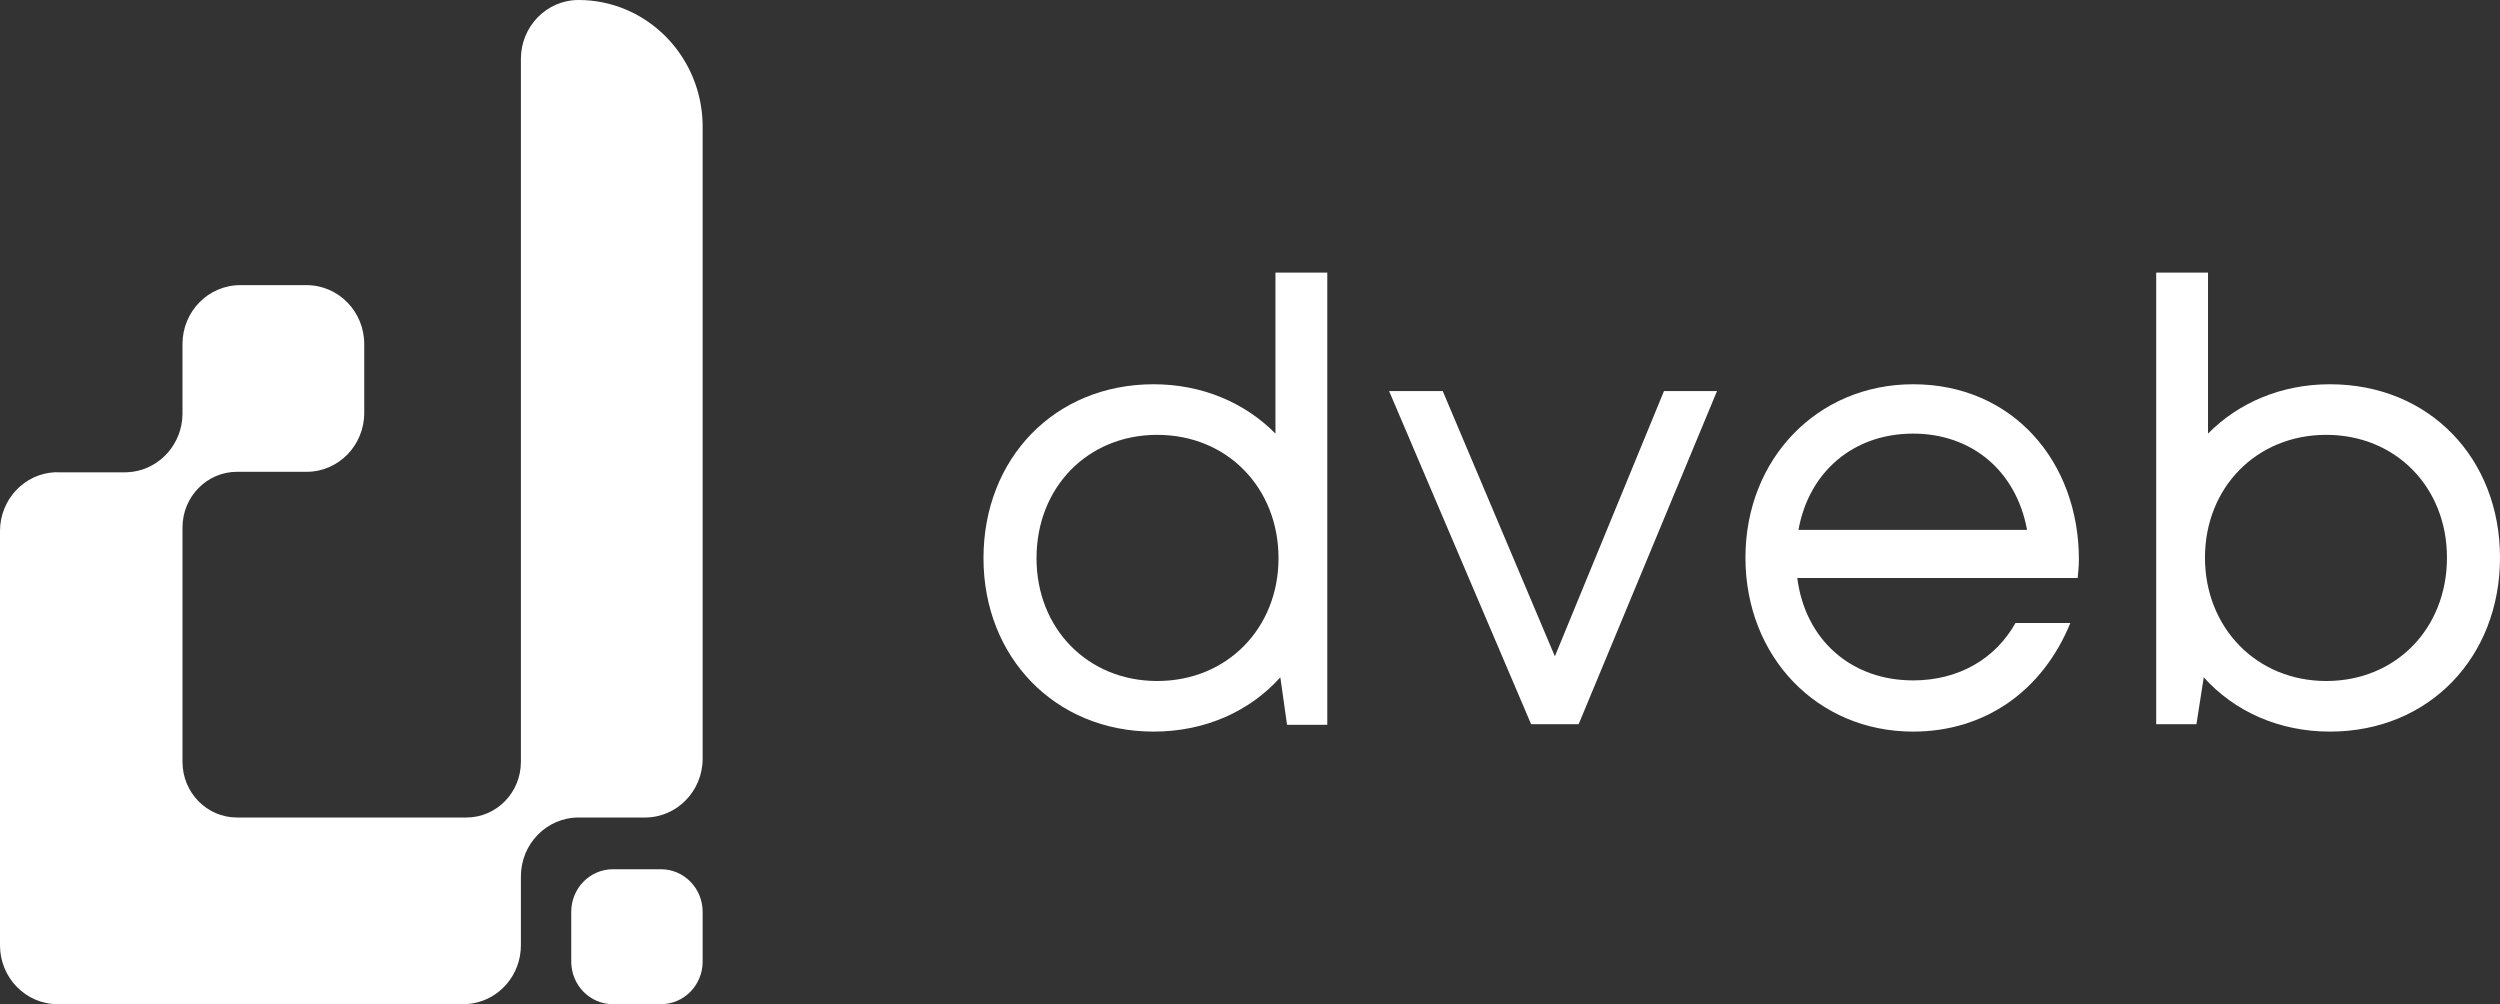
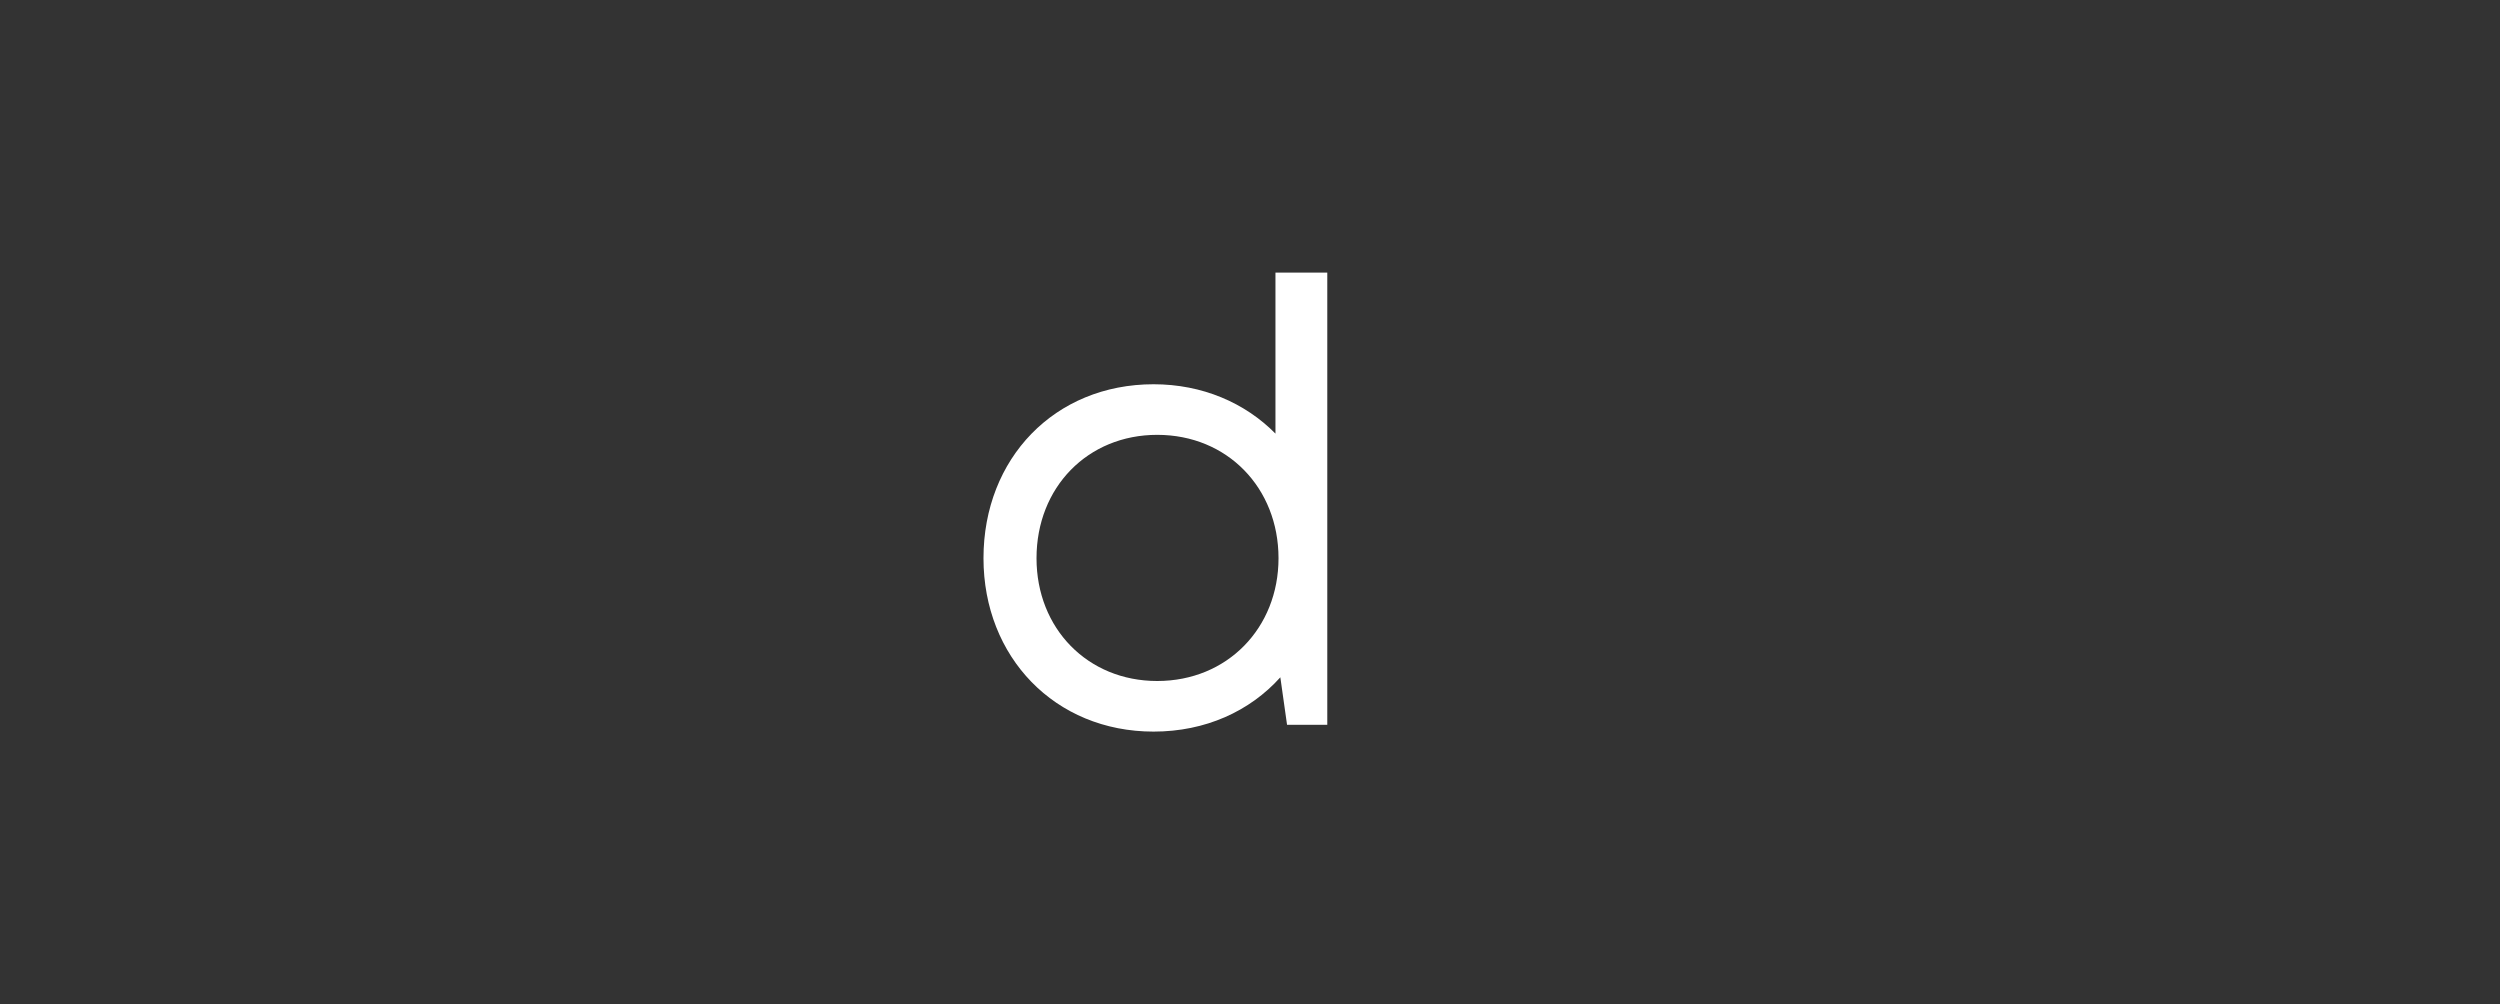
<svg xmlns="http://www.w3.org/2000/svg" width="239" height="96" viewBox="0 0 239 96" fill="none">
  <rect x="0" y="0" width="239" height="96" fill="#333333" stroke="none" />
-   <path d="M67.173 72.524V12.119C67.173 7.099 64.185 2.792 59.927 0.952C58.466 0.322 56.895 -0.002 55.309 1.02384e-05C52.266 1.02384e-05 49.798 2.522 49.798 5.63V72.831C49.798 75.771 47.465 78.154 44.587 78.154H22.657C19.779 78.154 17.446 75.771 17.446 72.831V50.429C17.446 47.489 19.779 45.105 22.657 45.105H29.309C32.352 45.105 34.821 42.585 34.821 39.475V32.891C34.821 29.782 32.353 27.26 29.309 27.26H22.957C19.914 27.26 17.446 29.782 17.446 32.891V39.523C17.446 42.382 15.359 44.744 12.657 45.105C12.496 45.127 12.334 45.142 12.169 45.148C12.091 45.152 12.012 45.154 11.934 45.154H5.535C5.446 45.154 5.358 45.151 5.27 45.147C2.338 45.276 0 47.745 0 50.772V90.369C0 93.479 2.469 95.999 5.512 96H44.286C44.581 96 44.875 95.976 45.166 95.928C47.792 95.498 49.798 93.173 49.798 90.369V83.784C49.798 80.676 52.266 78.154 55.309 78.154H61.661C64.705 78.154 67.173 75.633 67.173 72.524Z" fill="white" />
-   <path d="M58.596 83.099H63.188C65.389 83.099 67.173 84.921 67.173 87.169V91.929C67.173 94.177 65.389 96 63.188 96H58.596C56.395 96 54.611 94.177 54.611 91.929V87.169C54.611 84.921 56.395 83.099 58.596 83.099Z" fill="white" />
  <path d="M121.934 26.059H126.888V69.292H123.042L122.4 64.751C119.487 67.995 115.233 69.941 110.279 69.941C100.839 69.941 94.021 62.804 94.021 53.367C94.021 43.812 100.839 36.735 110.279 36.735C114.941 36.735 119.021 38.504 121.934 41.453V26.059ZM110.629 65.104C117.331 65.104 122.226 60.032 122.226 53.367C122.226 46.643 117.331 41.571 110.629 41.571C103.986 41.571 99.091 46.584 99.091 53.367C99.091 60.091 103.986 65.104 110.629 65.104Z" fill="white" />
-   <path d="M159.078 37.383H164.148L150.919 69.233H146.374L132.796 37.383H137.924L148.646 62.745L159.078 37.383Z" fill="white" />
-   <path d="M198.742 53.485C198.742 54.075 198.683 54.665 198.625 55.255H171.819C172.576 61.153 176.947 65.046 182.891 65.046C187.262 65.046 190.758 62.981 192.681 59.56H197.926C195.245 66.107 189.709 69.941 182.891 69.941C173.742 69.941 166.865 62.804 166.865 53.308C166.865 43.871 173.742 36.735 182.891 36.735C192.448 36.735 198.742 44.166 198.742 53.485ZM182.891 41.453C177.18 41.453 172.926 45.11 171.935 50.654H193.788C192.739 44.992 188.485 41.453 182.891 41.453Z" fill="white" />
-   <path d="M222.741 36.735C232.24 36.735 239 43.812 239 53.308C239 62.804 232.24 69.941 222.741 69.941C217.846 69.941 213.592 67.995 210.678 64.751L209.979 69.233H206.133V26.059H211.086V41.453C214 38.504 218.079 36.735 222.741 36.735ZM222.392 65.104C229.035 65.104 233.93 60.091 233.93 53.308C233.93 46.584 229.035 41.571 222.392 41.571C215.69 41.571 210.795 46.643 210.795 53.308C210.795 59.973 215.69 65.104 222.392 65.104Z" fill="white" />
</svg>